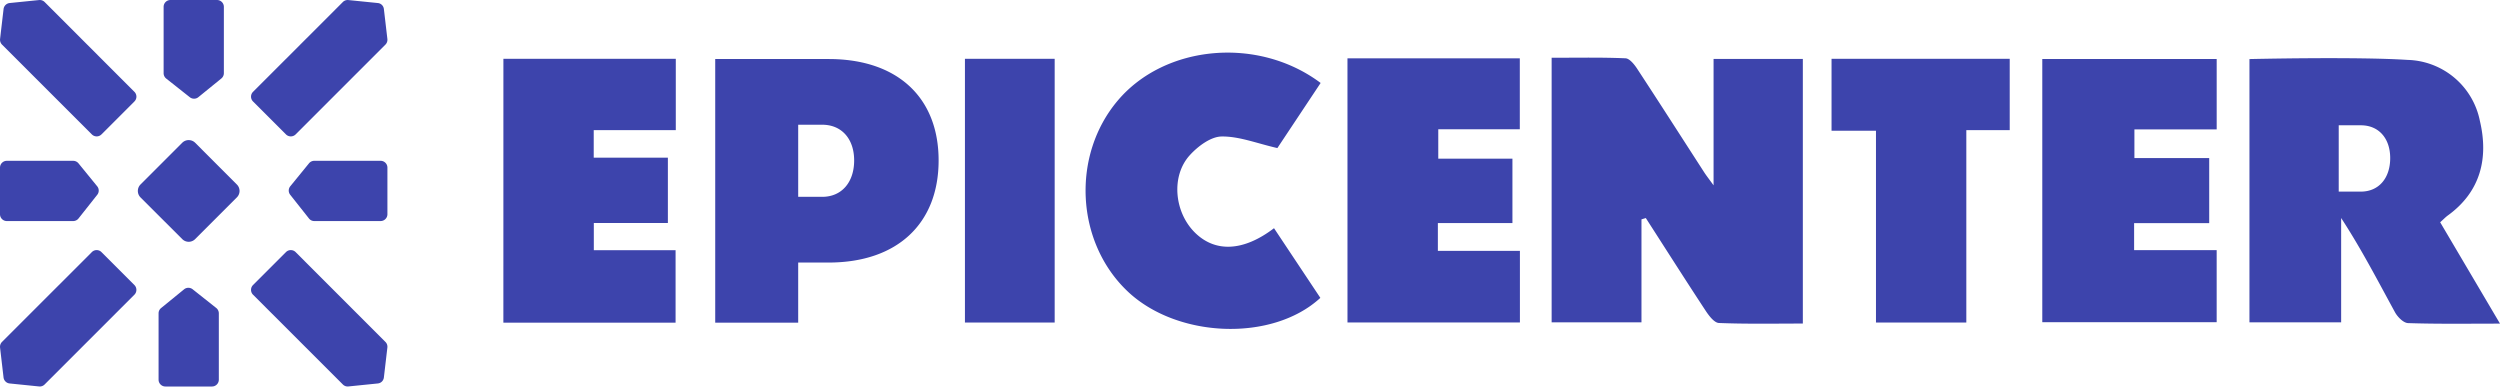
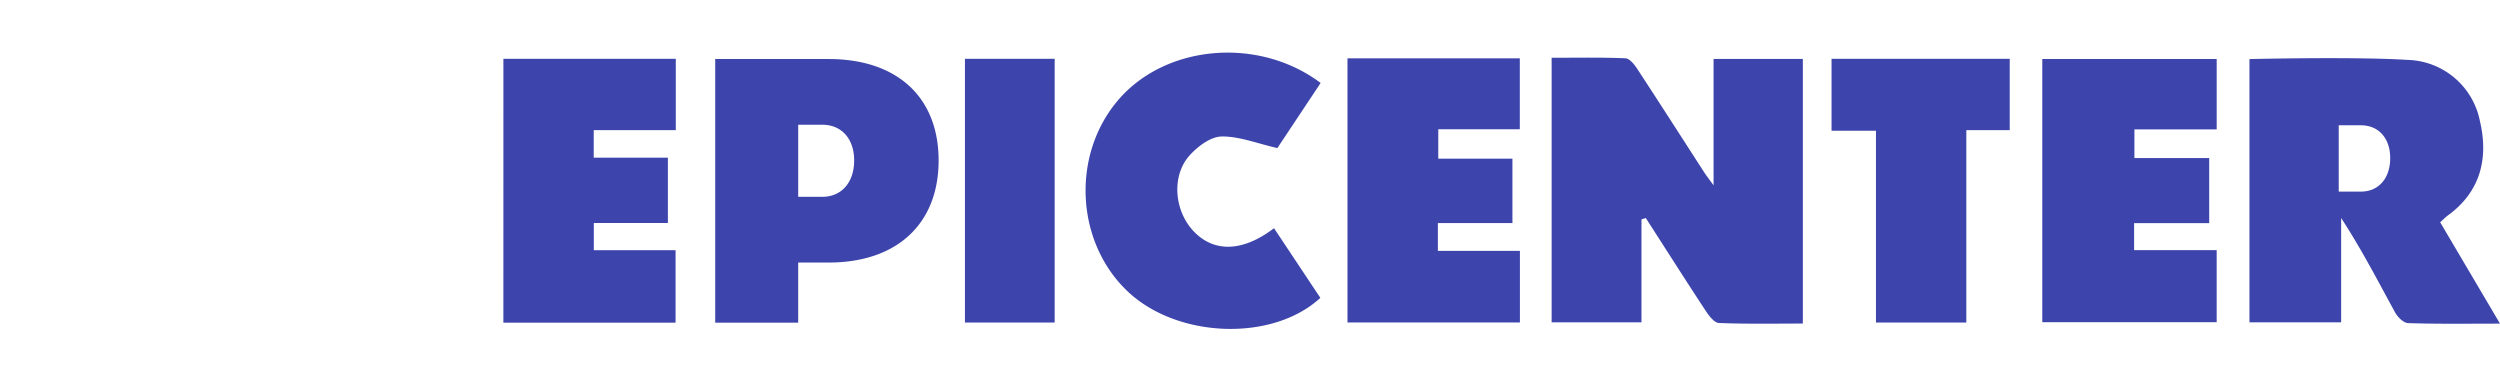
<svg xmlns="http://www.w3.org/2000/svg" width="471.306" height="72.864" viewBox="0 0 471.306 72.864">
  <g fill="#3d44ac">
-     <path d="M31.329 14.805l4.461 3.529a1.294 1.294 0 00.8.272 1.261 1.261 0 00.81-.292l4.328-3.518a1.3 1.3 0 00.476-1V1.286A1.29 1.29 0 0040.92.002h-8.79a1.285 1.285 0 00-1.284 1.284v12.51a1.29 1.29 0 00.483 1.009zM19.127 47.525a1.279 1.279 0 00-1.812 0L.378 64.46a1.3 1.3 0 00-.369 1.056l.659 5.649a1.284 1.284 0 00.369.756 1.261 1.261 0 00.783.37l5.552.564a1.279 1.279 0 001.037-.37l16.928-16.927a1.291 1.291 0 000-1.821zM17.317 25.338a1.279 1.279 0 001.812 0l6.212-6.212a1.28 1.28 0 000-1.813L8.413.378A1.3 1.3 0 007.376.009L1.824.571a1.319 1.319 0 00-.783.37 1.287 1.287 0 00-.369.766L.013 7.346a1.318 1.318 0 00.369 1.065zM40.761 58.057l-4.452-3.528a1.3 1.3 0 00-.8-.273 1.269 1.269 0 00-.81.291l-4.328 3.527a1.274 1.274 0 00-.476.995v12.51a1.287 1.287 0 001.285 1.285h8.789a1.287 1.287 0 001.285-1.285v-12.51a1.3 1.3 0 00-.493-1.012zM14.805 41.182l3.529-4.46a1.273 1.273 0 00-.009-1.6l-3.528-4.328a1.3 1.3 0 00-.994-.476H1.284A1.286 1.286 0 000 31.603v8.789a1.291 1.291 0 001.284 1.284h12.519a1.293 1.293 0 001.002-.494zM55.733 47.525a1.291 1.291 0 00-1.821 0l-6.211 6.211a1.291 1.291 0 000 1.821l16.936 16.927a1.27 1.27 0 001.038.37l5.551-.564a1.279 1.279 0 00.784-.37 1.326 1.326 0 00.36-.756l.66-5.649a1.276 1.276 0 00-.371-1.056zM53.912 25.338a1.29 1.29 0 001.821 0L72.659 8.411a1.292 1.292 0 00.371-1.065l-.66-5.639A1.267 1.267 0 0071.226.572L65.675.01a1.291 1.291 0 00-1.038.369L47.701 17.314a1.281 1.281 0 000 1.813zM71.756 30.317H59.245a1.284 1.284 0 00-.995.476l-3.528 4.328a1.273 1.273 0 00-.008 1.6l3.528 4.46a1.264 1.264 0 001 .493h12.511a1.287 1.287 0 001.284-1.284v-8.789a1.281 1.281 0 00-1.281-1.284zM36.793 26.913a1.732 1.732 0 00-2.438 0l-7.865 7.866a1.731 1.731 0 000 2.437l7.865 7.856a1.712 1.712 0 002.438 0l7.856-7.856a1.709 1.709 0 000-2.437z" />
-   </g>
+     </g>
  <path d="M309.454 41.356v19.409h-16.936V10.89c4.6 0 9.264-.1 13.917.1.783.026 1.69 1.179 2.235 2.014 4.241 6.467 8.412 12.987 12.607 19.478.37.572.792 1.11 1.769 2.455V11.113h16.83v49.883c-5.261 0-10.549.106-15.818-.106-.863-.034-1.847-1.319-2.455-2.234-3.826-5.815-7.566-11.7-11.331-17.552zM460.027 41.903l11.279 19.109c-6.194 0-11.762.088-17.332-.1-.862-.026-1.979-1.151-2.471-2.058-3.237-5.922-6.335-11.921-10.144-17.754v19.673h-17.287V11.136s19.952-.476 29.842.158a14.293 14.293 0 0113.592 11.463c1.655 6.968.211 13.347-6.043 17.869-.389.282-.723.634-1.436 1.277zm-14.955-5.78c3.387 0 5.534-2.542 5.534-6.317 0-3.713-2.147-6.185-5.534-6.185h-4.17v12.5zM385.017 60.747V11.119h32.878v13.276h-15.511v5.4h14.1v12.273h-14.156v5.085h15.564v13.592zM94.902 11.085h32.5v13.443H111.93v5.2h13.98v12.317h-13.962v5.121h15.413v13.662H94.897zM254.028 10.992h32.49v13.372h-15.371v5.551h13.98v12.141H271.07v5.235h15.467v13.501H254.03zM240.18 43.021l8.736 13.134c-9.07 8.359-27.106 7.628-36.422-1.31-9.722-9.309-10.513-25.594-1.742-35.921 8.877-10.479 26.429-12.124 38.217-3.282l-8.156 12.273c-3.861-.879-7.2-2.235-10.531-2.182-2.04.035-4.46 1.848-5.982 3.528-3.555 3.906-2.929 10.671.906 14.525s9.177 3.651 14.974-.765zM378.877 24.537h-8.181v36.265h-17.033V24.643h-8.376V11.086h33.59zM181.912 60.81V11.085h16.918V60.81zM134.835 11.129h21.379c12.95 0 20.736 7.222 20.736 19.117s-7.785 19.25-20.736 19.25h-5.737v11.33h-15.642zm20.174 25.978c3.687 0 6.018-2.762 6.018-6.862 0-4.037-2.331-6.73-6.018-6.73h-4.531v13.592z" fill="#3d44ac" />
</svg>